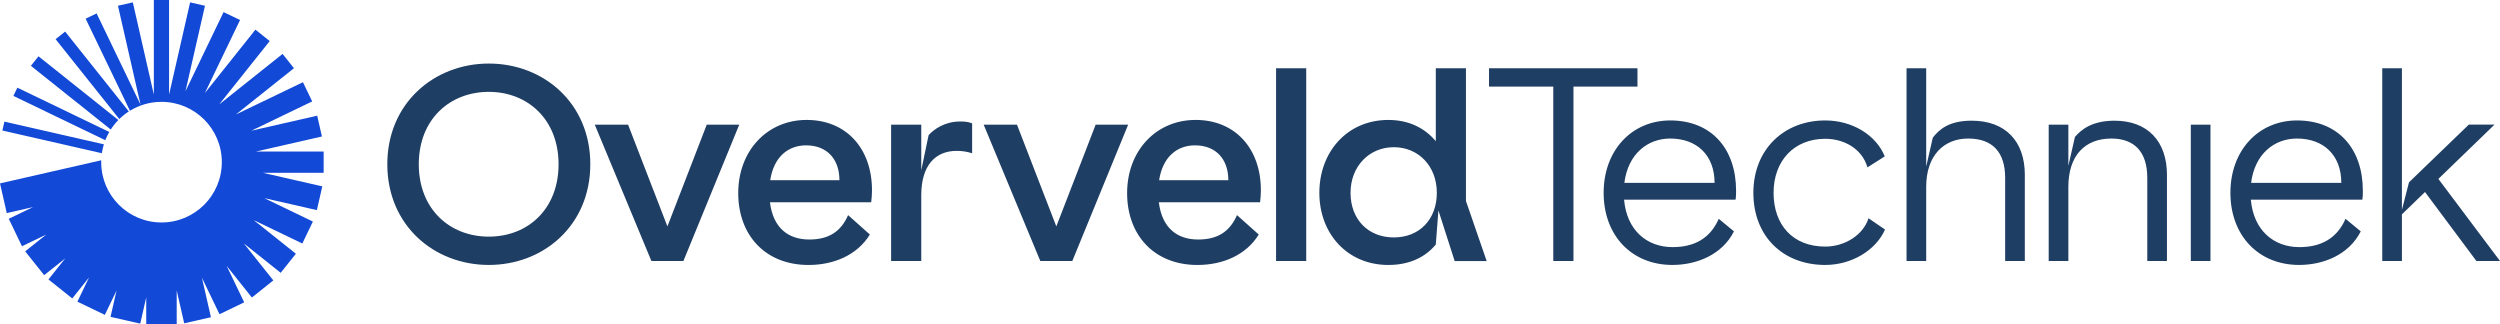
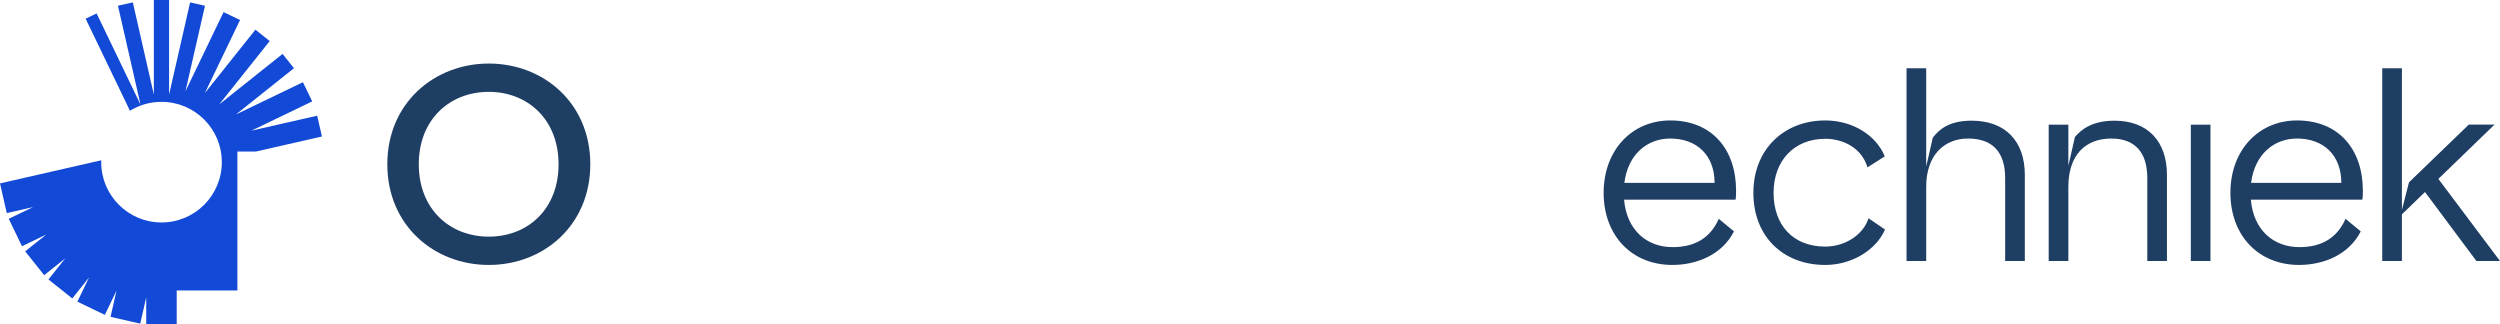
<svg xmlns="http://www.w3.org/2000/svg" id="Laag_1" data-name="Laag 1" version="1.1" viewBox="0 0 1196.37 155.2">
  <defs>
    <style>.cls-2,.cls-3{stroke-width:0}.cls-2{fill:#1249d6}.cls-3{fill:#1f3e64}</style>
  </defs>
-   <path d="M154.87 72.5h-32.32l31.51-7.19-2.27-9.95-31.51 7.19 29.12-14.02-4.43-9.19-32.07 15.44 27.77-22.14-5.45-6.84-30.33 24.18 24.18-30.33-6.84-5.45-24.19 30.33 16.83-34.95-7.88-3.79-18.25 37.9 9.35-40.93-7.11-1.62-10.07 44.12V0h-7.29v45.26L63.56 1.13l-7.11 1.62 10.8 47.32L46.23 6.42l-5.25 2.53L62.19 53c4.39-2.7 9.56-4.26 15.1-4.26 15.94 0 28.86 12.92 28.86 28.86s-12.92 28.86-28.86 28.86S48.43 93.54 48.43 77.6c0-.3 0-.6.02-.9L0 87.76l3.24 14.21 12.59-2.87-11.64 5.6 6.32 13.13 11.64-5.6-10.1 8.05 9.09 11.4 10.1-8.05-8.05 10.1 11.4 9.09 8.05-10.1-5.6 11.64 13.13 6.32 5.6-11.64-2.87 12.59 14.21 3.24 2.87-12.59v12.92h14.58v-16.19l3.59 15.71 12.79-2.92-4.31-18.9 8.41 17.47 11.82-5.69-8.41-17.47 12.09 15.16 10.26-8.18-14.13-17.72 17.65 14.08 7.27-9.12-20.21-16.12 23.29 11.22 5.06-10.51-23.29-11.22 25.2 5.75 2.59-11.37-28.4-6.48h29.05V72.5Z" class="cls-2" />
-   <path d="m31.17 15.11-4.56 3.64L57.1 56.98a29.06 29.06 0 0 1 4.55-3.64L31.17 15.11ZM18.42 26.94l-3.64 4.56 38.23 30.49c1.06-1.64 2.28-3.17 3.64-4.56L18.42 26.94ZM8.31 41.96l-1.9 3.94 44 21.19c.53-1.37 1.17-2.68 1.9-3.94l-44-21.19ZM2.11 58.2l-.97 4.26 47.61 10.87c.22-1.46.54-2.88.97-4.26L2.11 58.2Z" class="cls-2" />
+   <path d="M154.87 72.5h-32.32l31.51-7.19-2.27-9.95-31.51 7.19 29.12-14.02-4.43-9.19-32.07 15.44 27.77-22.14-5.45-6.84-30.33 24.18 24.18-30.33-6.84-5.45-24.19 30.33 16.83-34.95-7.88-3.79-18.25 37.9 9.35-40.93-7.11-1.62-10.07 44.12V0h-7.29v45.26L63.56 1.13l-7.11 1.62 10.8 47.32L46.23 6.42l-5.25 2.53L62.19 53c4.39-2.7 9.56-4.26 15.1-4.26 15.94 0 28.86 12.92 28.86 28.86s-12.92 28.86-28.86 28.86S48.43 93.54 48.43 77.6c0-.3 0-.6.02-.9L0 87.76l3.24 14.21 12.59-2.87-11.64 5.6 6.32 13.13 11.64-5.6-10.1 8.05 9.09 11.4 10.1-8.05-8.05 10.1 11.4 9.09 8.05-10.1-5.6 11.64 13.13 6.32 5.6-11.64-2.87 12.59 14.21 3.24 2.87-12.59v12.92h14.58v-16.19h29.05V72.5Z" class="cls-2" />
  <path d="M282.49 78.6c0 29.24-22.34 48.19-48.57 48.19s-48.57-18.95-48.57-48.19 22.46-48.19 48.57-48.19 48.57 18.83 48.57 48.19Zm-82.08 0c0 21.46 14.81 34.64 33.51 34.64s33.38-13.18 33.38-34.64-14.81-34.64-33.38-34.64-33.51 13.05-33.51 34.64Z" style="stroke-width:0;fill:#1f3e64" />
-   <path d="m353.77 59.65-26.73 65.26h-15.31l-27.11-65.26h15.94l18.83 48.7 18.83-48.7h15.56ZM416.9 96.8h-48.44c1.51 12.43 8.91 17.82 18.83 17.82 9.16 0 15.06-3.64 18.57-11.67l10.42 9.29c-6.15 9.92-17.32 14.56-29.37 14.56-20.58 0-33.63-14.18-33.63-34.39s13.81-35.02 32.76-35.02 31.25 13.68 31.25 33.64c0 1.88-.12 3.51-.38 5.77Zm-48.32-10.55h33.13c0-10.04-5.9-16.69-15.94-16.69-8.53 0-15.44 5.4-17.19 16.69ZM465.21 59.02v14.31c-2.51-.75-4.64-1.13-7.4-1.13-10.04 0-16.94 6.78-16.94 21.21v31.5h-14.43V59.65h14.43v21.84l3.51-16.82c2.51-2.76 7.66-6.53 15.06-6.53 2.26 0 3.76.12 5.77.88ZM539.88 59.65l-26.73 65.26h-15.31l-27.11-65.26h15.94l18.83 48.7 18.83-48.7h15.56ZM603.01 96.8h-48.45c1.51 12.43 8.91 17.82 18.83 17.82 9.16 0 15.06-3.64 18.57-11.67l10.42 9.29c-6.15 9.92-17.32 14.56-29.37 14.56-20.58 0-33.63-14.18-33.63-34.39s13.81-35.02 32.76-35.02 31.25 13.68 31.25 33.64c0 1.88-.12 3.51-.38 5.77Zm-48.32-10.55h33.13c0-10.04-5.9-16.69-15.94-16.69-8.53 0-15.44 5.4-17.19 16.69ZM625.09 32.66v92.25h-14.43V32.66h14.43ZM696.13 124.91l-7.78-24.22-1.25 16.32c-4.77 5.77-12.17 9.79-22.72 9.79-19.58 0-33.01-14.94-33.01-34.51s13.3-34.89 33.01-34.89c10.04 0 17.57 4.02 22.72 10.17V32.68h14.43v63.51l9.92 28.74h-15.31Zm-8.54-32.63c0-12.8-8.79-21.84-20.58-21.84S646.3 79.6 646.3 92.28s8.41 21.34 20.71 21.34 20.58-8.66 20.58-21.34ZM783.6 41.45h-30.62v83.46h-9.66V41.45h-30.75v-8.79h71.04v8.79Z" class="cls-3" />
  <path d="M830.54 95.54H777.2c1.26 14.68 10.92 22.72 23.22 22.72 10.67 0 18.07-4.39 22.09-13.55l7.28 6.02c-5.65 11.17-17.82 16.06-29.49 16.06-19.45 0-32.88-14.06-32.88-34.51s13.55-34.64 31.88-34.64c19.83 0 31.5 13.68 31.5 33.64 0 1.25 0 2.76-.25 4.27Zm-53.21-8.03h43.17c0-13.3-8.53-21.21-21.21-21.21-10.92 0-20.21 7.41-21.96 21.21ZM901.95 74.83l-8.28 5.27c-2.63-9.04-11.29-13.68-20.21-13.68-14.93 0-24.72 10.54-24.72 25.85S857.9 118 873.46 118c9.79 0 18.32-5.9 20.71-13.55l7.91 5.4c-4.39 9.92-15.94 16.94-28.62 16.94-20.21 0-34.39-13.68-34.39-34.51s14.68-34.64 34.39-34.64c13.05 0 24.35 7.03 28.49 17.19ZM968.97 83.74v41.17h-9.41V85.13c0-12.3-6.02-18.83-17.7-18.83s-20.08 8.16-20.08 23.09v35.52h-9.41V32.66h9.41v47.06l3.14-13.81c3.01-3.89 7.66-8.16 18.58-8.16 16.32 0 25.48 9.92 25.48 25.98ZM1036.99 83.74v41.17h-9.41V85.13c0-12.3-6.02-18.83-17.19-18.83-12.68 0-20.58 8.16-20.58 23.09v35.52h-9.41V59.65h9.41v19.7l3.14-13.81c3.01-3.51 8.16-7.78 18.95-7.78 15.94 0 25.1 9.92 25.1 25.98ZM1057.82 59.65v65.26h-9.41V59.65h9.41ZM1130.48 95.54h-53.34c1.26 14.68 10.92 22.72 23.22 22.72 10.67 0 18.07-4.39 22.09-13.55l7.28 6.02c-5.65 11.17-17.82 16.06-29.49 16.06-19.45 0-32.88-14.06-32.88-34.51s13.55-34.64 31.88-34.64c19.83 0 31.5 13.68 31.5 33.64 0 1.25 0 2.76-.25 4.27Zm-53.22-8.03h43.17c0-13.3-8.53-21.21-21.21-21.21-10.92 0-20.21 7.41-21.96 21.21ZM1160.47 91.9l-11.04 10.67v22.34h-9.41V32.66h9.41v67.77l3.39-13.18 28.62-27.61h12.3l-26.86 25.98 29.49 39.28h-11.29l-24.6-33.01Z" class="cls-3" />
</svg>